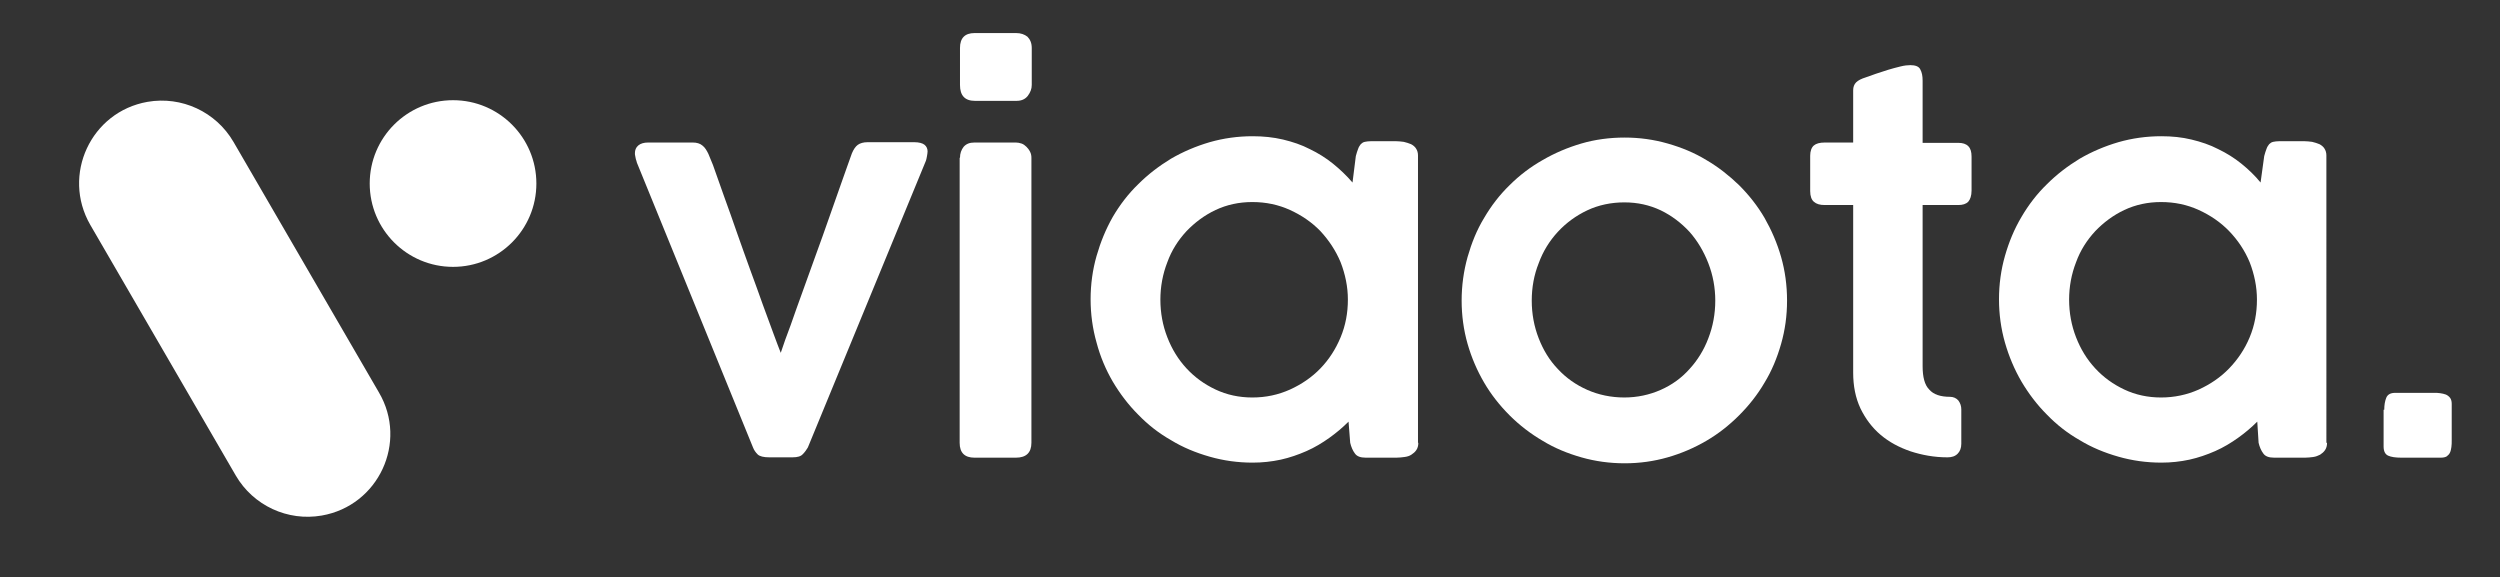
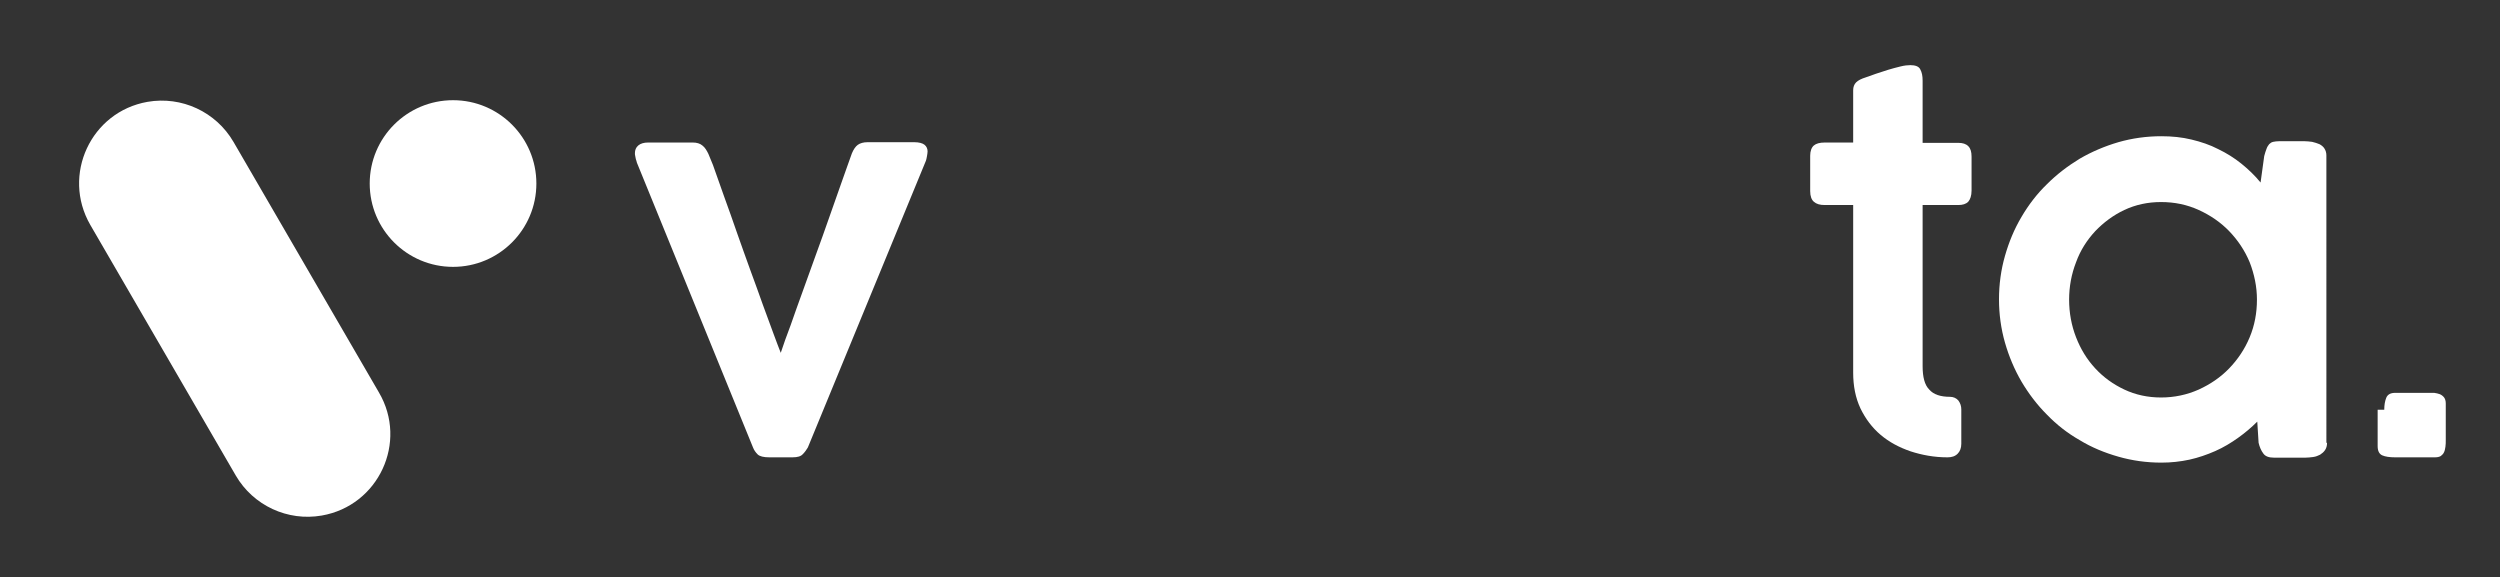
<svg xmlns="http://www.w3.org/2000/svg" id="Layer_1" x="0px" y="0px" viewBox="0 0 756 174.6" style="enable-background:new 0 0 756 174.6;" xml:space="preserve">
  <rect x="0" y="0" width="756" height="174.6" fill="#333333" stroke="none" />
  <style type="text/css">	.st0{fill:none;}	.st1{enable-background:new    ;}	.st2{fill:#FFFFFF;}</style>
  <g>
    <rect x="190.3" y="14.7" class="st0" width="601.9" height="147.1" />
    <g class="st1">
      <path class="st2" d="M192.6,49.2c-0.1-0.4-0.2-0.8-0.3-1c-0.1-0.3-0.1-0.6-0.2-1c-0.1-0.3-0.1-0.6-0.1-0.9c0-0.9,0.3-1.7,1-2.3   c0.7-0.6,1.7-0.9,3-0.9h13.5c1.2,0,2.2,0.3,2.9,0.9c0.8,0.6,1.3,1.5,1.8,2.5l1.4,3.4c1,2.8,2.1,6,3.4,9.6c1.3,3.6,2.6,7.2,3.9,11   c1.3,3.8,2.7,7.5,4,11.2c1.4,3.7,2.6,7.2,3.8,10.5c1.2,3.3,2.3,6.2,3.2,8.7c0.9,2.5,1.7,4.5,2.2,5.8c0.8-2.4,1.8-5.3,3-8.4   c1.1-3.2,2.3-6.5,3.6-10.1c1.3-3.6,2.6-7.3,4-11.1c1.4-3.8,2.7-7.5,4-11.2c1.3-3.6,2.5-7.1,3.7-10.5c1.2-3.3,2.2-6.3,3.2-9   c0.5-1.2,1.1-2.1,1.8-2.6c0.7-0.5,1.7-0.8,3-0.8h14c1.5,0,2.6,0.3,3.2,0.8c0.6,0.5,0.9,1.2,0.9,2c0,0.4-0.1,0.9-0.2,1.5   c-0.1,0.6-0.2,1-0.3,1.3l-35.7,86.7c-0.4,0.7-0.9,1.4-1.5,2c-0.6,0.7-1.6,1-3.2,1h-6.9c-1.8,0-3-0.3-3.6-0.9   c-0.6-0.6-1.1-1.3-1.4-2.1L192.6,49.2z" />
-       <path class="st2" d="M290.3,14.5c0-3,1.5-4.5,4.4-4.5h12.6c1.4,0,2.5,0.4,3.4,1.1c0.8,0.8,1.3,1.9,1.3,3.4v11.2   c0,1.2-0.4,2.2-1.2,3.3c-0.8,1-1.9,1.5-3.4,1.5h-12.6c-3,0-4.5-1.6-4.5-4.8V14.5z M290.3,47.7c0-1.3,0.4-2.4,1.1-3.3   c0.8-0.9,1.8-1.3,3.3-1.3h12.5c0.5,0,1.1,0.1,1.7,0.3c0.6,0.2,1.1,0.6,1.5,1c0.4,0.4,0.8,0.9,1.1,1.5c0.3,0.6,0.4,1.2,0.4,1.8   v86.2c0,3-1.6,4.5-4.7,4.5h-12.5c-3,0-4.5-1.5-4.5-4.5V47.7z" />
-       <path class="st2" d="M428.9,133.9c0,0.9-0.2,1.6-0.6,2.2c-0.4,0.6-0.9,1-1.5,1.4s-1.3,0.6-2.1,0.7c-0.8,0.1-1.6,0.2-2.4,0.2H413   c-1.6,0-2.7-0.4-3.3-1.3c-0.6-0.8-1.1-1.9-1.4-3.2l-0.5-6.4c-1.8,1.8-3.7,3.4-5.8,4.9c-2.1,1.5-4.4,2.9-6.9,4   c-2.5,1.1-5.1,2-7.8,2.6c-2.8,0.6-5.6,0.9-8.5,0.9c-4.5,0-8.8-0.6-13-1.8c-4.2-1.2-8.1-2.8-11.7-5c-3.7-2.1-7-4.7-9.9-7.7   c-3-3-5.5-6.3-7.7-10c-2.1-3.6-3.8-7.6-4.9-11.8c-1.2-4.2-1.8-8.6-1.8-13.1c0-4.5,0.6-8.9,1.8-13.1c1.2-4.2,2.8-8.1,4.9-11.8   c2.1-3.6,4.7-7,7.7-9.9c3-3,6.3-5.5,9.9-7.7c3.6-2.1,7.6-3.8,11.7-5c4.2-1.2,8.5-1.8,13-1.8c3.2,0,6.2,0.3,9.2,1   c2.9,0.7,5.6,1.6,8.1,2.9c2.5,1.2,4.9,2.7,7,4.4c2.1,1.7,4.1,3.6,5.9,5.7l1-8c0.2-0.9,0.5-1.6,0.7-2.2c0.2-0.6,0.5-1,0.8-1.4   c0.3-0.3,0.7-0.6,1.2-0.7s1.1-0.2,1.9-0.2h7.5c0.8,0,1.6,0.1,2.4,0.2c0.8,0.2,1.5,0.4,2.2,0.7c0.6,0.3,1.2,0.8,1.5,1.3   c0.4,0.6,0.6,1.3,0.6,2.1V133.9z M350.9,90.6c0,4,0.7,7.8,2.1,11.4c1.4,3.6,3.3,6.7,5.8,9.4c2.5,2.7,5.4,4.8,8.8,6.4   s7.1,2.4,11.1,2.4c4.1,0,7.8-0.8,11.4-2.4c3.5-1.6,6.6-3.7,9.2-6.4c2.6-2.7,4.6-5.8,6.1-9.4c1.5-3.6,2.2-7.4,2.2-11.4   c0-3.9-0.8-7.7-2.2-11.3c-1.5-3.6-3.6-6.7-6.1-9.4c-2.6-2.7-5.7-4.8-9.2-6.4c-3.5-1.6-7.3-2.4-11.4-2.4c-4,0-7.7,0.8-11.1,2.4   c-3.4,1.6-6.3,3.8-8.8,6.4c-2.5,2.7-4.5,5.8-5.8,9.4C351.6,82.9,350.9,86.7,350.9,90.6z" />
-       <path class="st2" d="M442,90.9c0-4.5,0.6-8.9,1.8-13.2c1.2-4.2,2.8-8.2,5-11.8c2.1-3.6,4.7-7,7.7-9.9c3-3,6.3-5.5,10-7.6   c3.6-2.1,7.6-3.8,11.7-5s8.5-1.8,13.1-1.8c4.5,0,8.8,0.6,13,1.8c4.2,1.2,8.1,2.8,11.7,5c3.6,2.1,6.9,4.7,9.9,7.6   c3,3,5.6,6.3,7.7,9.9c2.1,3.7,3.8,7.6,5,11.8c1.2,4.2,1.8,8.6,1.8,13.2s-0.6,8.9-1.8,13.1c-1.2,4.2-2.8,8.1-5,11.7   c-2.1,3.6-4.7,6.9-7.7,9.9c-3,3-6.3,5.6-9.9,7.7c-3.6,2.1-7.5,3.8-11.7,5c-4.2,1.2-8.5,1.8-13,1.8c-4.5,0-8.9-0.6-13.1-1.8   c-4.2-1.2-8.1-2.8-11.7-5c-3.6-2.1-7-4.7-10-7.7c-3-3-5.6-6.3-7.7-9.9c-2.1-3.6-3.8-7.5-5-11.7C442.6,99.8,442,95.4,442,90.9z    M463.2,90.9c0,4,0.7,7.8,2.1,11.4c1.4,3.6,3.3,6.7,5.8,9.3c2.5,2.7,5.5,4.8,8.9,6.3c3.4,1.5,7.2,2.3,11.2,2.3   c3.9,0,7.6-0.8,11-2.3s6.3-3.6,8.7-6.3c2.4-2.6,4.4-5.8,5.7-9.3c1.4-3.6,2.1-7.4,2.1-11.4c0-3.9-0.7-7.7-2.1-11.3   c-1.4-3.6-3.3-6.8-5.7-9.5c-2.5-2.7-5.4-4.9-8.7-6.5c-3.4-1.6-7-2.4-11-2.4c-4,0-7.8,0.8-11.2,2.4c-3.4,1.6-6.4,3.8-8.9,6.5   c-2.5,2.7-4.5,5.9-5.8,9.5C463.9,83.1,463.2,86.9,463.2,90.9z" />
      <path class="st2" d="M588.9,138.3c-4,0-7.7-0.7-11.1-1.8c-3.5-1.2-6.5-2.8-9.1-5c-2.6-2.2-4.6-4.9-6.1-8   c-1.5-3.2-2.2-6.8-2.2-10.8v-12.4V62h-8.6c-1.5,0-2.5-0.3-3.3-1c-0.7-0.6-1.1-1.7-1.1-3.2V47.1c0-1.4,0.4-2.5,1.1-3.1   c0.7-0.6,1.8-0.9,3.3-0.9h8.6c0-2.6,0-5.3,0-7.9s0-5.3,0-7.9c0-1,0.3-1.8,0.9-2.4c0.6-0.6,1.6-1.1,2.9-1.5   c0.8-0.3,1.9-0.7,3.1-1.1c1.2-0.4,2.4-0.8,3.7-1.2c1.3-0.4,2.5-0.7,3.7-1c1.2-0.3,2.2-0.4,3-0.4c1.5,0,2.6,0.4,3,1.3   c0.5,0.9,0.7,2,0.7,3.4c0,3.2,0,6.3,0,9.4c0,3.1,0,6.3,0,9.4h10.8c1.3,0,2.3,0.3,3,1c0.7,0.7,1,1.7,1,3.2v10.2   c0,1.6-0.4,2.7-1,3.4c-0.7,0.7-1.7,1-3,1h-10.8c0,3.3,0,6,0,8.3c0,2.3,0,4.2,0,6c0,1.7,0,3.3,0,4.8c0,1.5,0,3.1,0,4.9s0,3.8,0,6   c0,2.3,0,5,0,8.3c0,0.1,0,0.2,0,0.3c0,0.1,0,0.2,0,0.3v9.8c0,3.3,0.6,5.7,2,7.1c1.3,1.5,3.4,2.2,6.3,2.2c1,0,1.9,0.4,2.5,1.1   c0.6,0.8,0.9,1.7,0.9,2.7v10.4c0,1.3-0.4,2.3-1.1,3C591.2,138,590.2,138.3,588.9,138.3z" />
      <path class="st2" d="M703.7,133.9c0,0.9-0.2,1.6-0.6,2.2c-0.4,0.6-0.9,1-1.5,1.4c-0.6,0.3-1.3,0.6-2.1,0.7   c-0.8,0.1-1.6,0.2-2.4,0.2h-9.4c-1.6,0-2.7-0.4-3.3-1.3c-0.6-0.8-1.1-1.9-1.4-3.2l-0.4-6.4c-1.8,1.8-3.7,3.4-5.8,4.9   c-2.1,1.5-4.4,2.9-6.9,4c-2.5,1.1-5.1,2-7.8,2.6c-2.8,0.6-5.6,0.9-8.5,0.9c-4.5,0-8.8-0.6-13-1.8c-4.2-1.2-8.1-2.8-11.7-5   c-3.7-2.1-7-4.7-9.9-7.7c-3-3-5.5-6.3-7.7-10c-2.1-3.6-3.8-7.6-5-11.8s-1.8-8.6-1.8-13.1c0-4.5,0.6-8.9,1.8-13.1s2.8-8.1,5-11.8   c2.1-3.6,4.7-7,7.7-9.9c3-3,6.3-5.5,9.9-7.7c3.6-2.1,7.6-3.8,11.7-5c4.2-1.2,8.5-1.8,13-1.8c3.2,0,6.2,0.3,9.1,1   c2.9,0.7,5.6,1.6,8.1,2.9c2.5,1.2,4.9,2.7,7,4.4c2.1,1.7,4.1,3.6,5.8,5.7l1.1-8c0.2-0.9,0.5-1.6,0.7-2.2c0.2-0.6,0.5-1,0.8-1.4   c0.3-0.3,0.7-0.6,1.2-0.7c0.5-0.1,1.1-0.2,1.9-0.2h7.5c0.8,0,1.6,0.1,2.4,0.2c0.8,0.2,1.5,0.4,2.2,0.7c0.6,0.3,1.2,0.8,1.5,1.3   c0.4,0.6,0.6,1.3,0.6,2.1V133.9z M625.7,90.6c0,4,0.7,7.8,2.1,11.4c1.4,3.6,3.3,6.7,5.8,9.4c2.5,2.7,5.4,4.8,8.8,6.4   s7.1,2.4,11.1,2.4c4,0,7.8-0.8,11.4-2.4c3.5-1.6,6.6-3.7,9.2-6.4s4.7-5.8,6.2-9.4c1.5-3.6,2.2-7.4,2.2-11.4   c0-3.9-0.8-7.7-2.2-11.3c-1.5-3.6-3.6-6.7-6.2-9.4c-2.6-2.7-5.7-4.8-9.2-6.4c-3.5-1.6-7.3-2.4-11.4-2.4c-4,0-7.7,0.8-11.1,2.4   c-3.4,1.6-6.3,3.8-8.8,6.4c-2.5,2.7-4.5,5.8-5.8,9.4C626.4,82.9,625.7,86.7,625.7,90.6z" />
-       <path class="st2" d="M721,123.9c0-1.4,0.2-2.6,0.6-3.6c0.4-1,1.3-1.5,2.7-1.5h11.8c0.6,0,1.2,0,1.8,0.1c0.6,0.1,1.2,0.2,1.7,0.4   c0.5,0.2,1,0.6,1.3,1c0.3,0.4,0.5,1,0.5,1.8v11.1c0,0.7,0,1.3-0.1,2c-0.1,0.6-0.2,1.2-0.4,1.6c-0.2,0.5-0.6,0.9-1,1.2   c-0.5,0.3-1.1,0.4-1.9,0.4h-11.8c-1.8,0-3.1-0.2-4-0.6c-0.9-0.4-1.4-1.3-1.4-2.8V123.9z" />
+       <path class="st2" d="M721,123.9c0-1.4,0.2-2.6,0.6-3.6c0.4-1,1.3-1.5,2.7-1.5h11.8c0.6,0.1,1.2,0.2,1.7,0.4   c0.5,0.2,1,0.6,1.3,1c0.3,0.4,0.5,1,0.5,1.8v11.1c0,0.7,0,1.3-0.1,2c-0.1,0.6-0.2,1.2-0.4,1.6c-0.2,0.5-0.6,0.9-1,1.2   c-0.5,0.3-1.1,0.4-1.9,0.4h-11.8c-1.8,0-3.1-0.2-4-0.6c-0.9-0.4-1.4-1.3-1.4-2.8V123.9z" />
    </g>
  </g>
  <g>
    <g>
      <path class="st2" d="M97.3,155.9L97.3,155.9c-10.3,1.8-20.7-3-26-12.1L27.3,68c-8.7-15.1,0.2-34.2,17.3-37.2l0,0   c10.3-1.8,20.7,3,26,12.1l44,75.8C123.4,133.7,114.5,152.9,97.3,155.9z" />
    </g>
    <ellipse class="st2" cx="137" cy="55.5" rx="25.2" ry="25.2" />
  </g>
</svg>